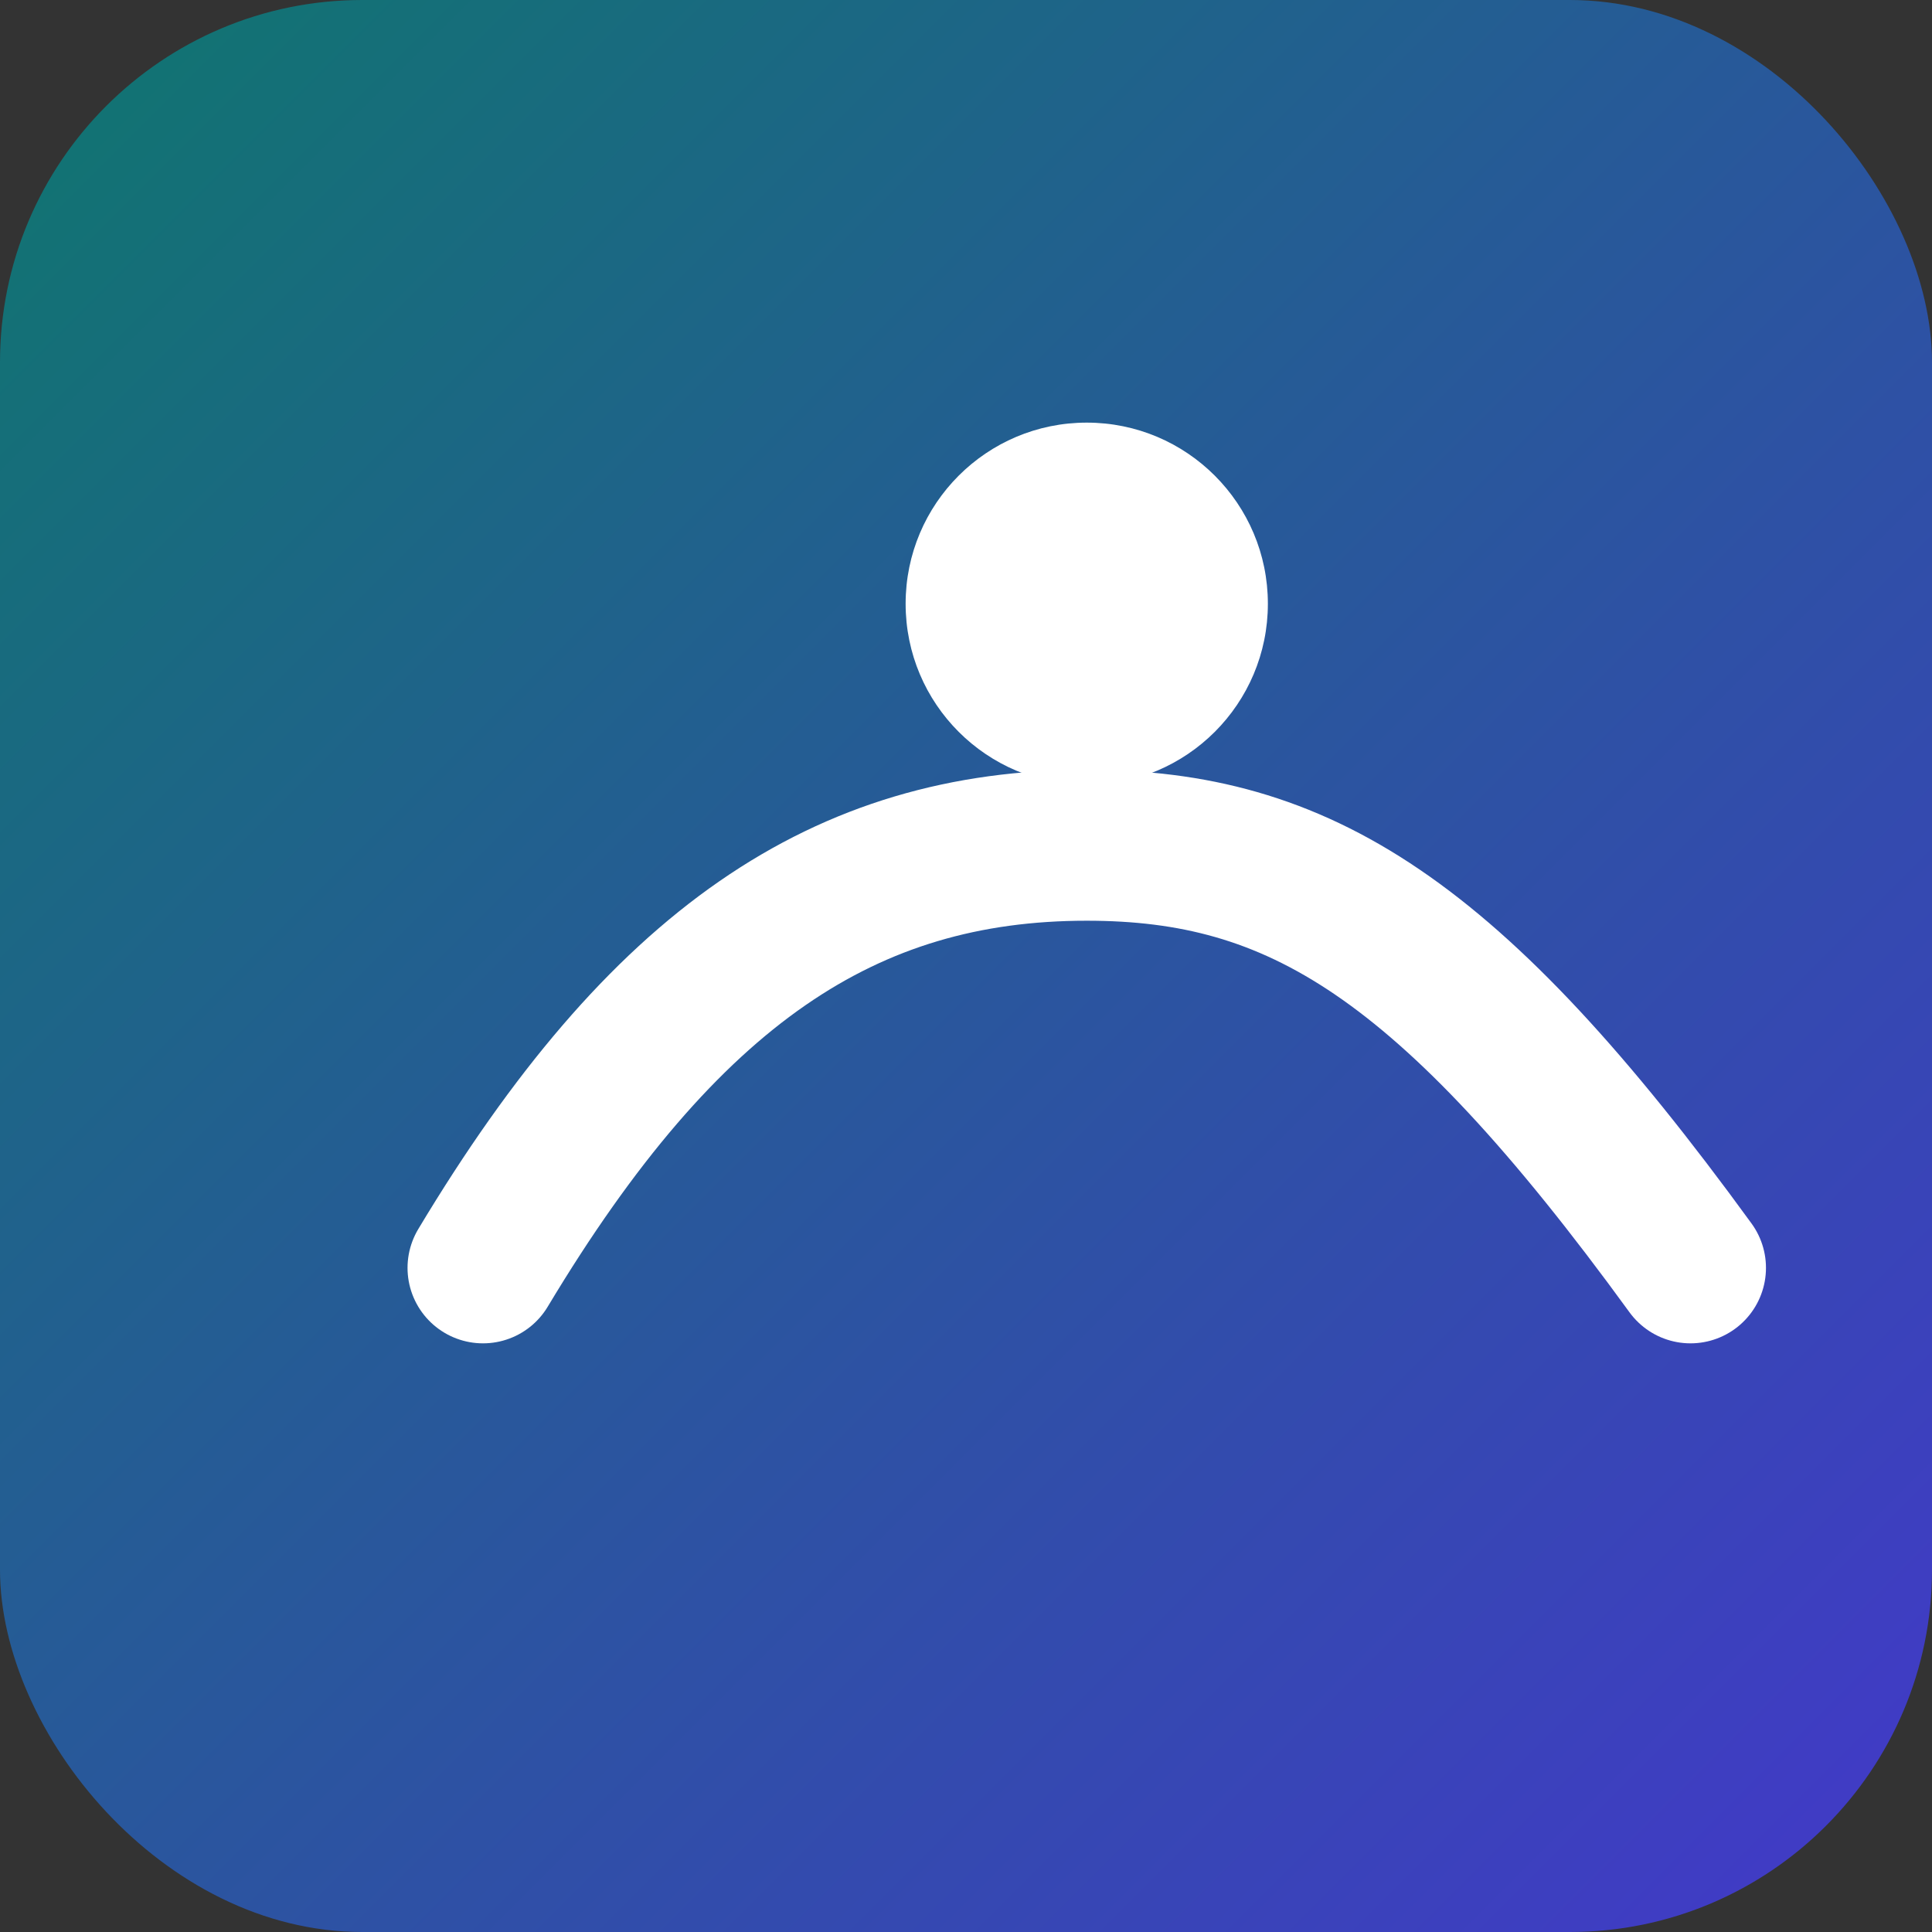
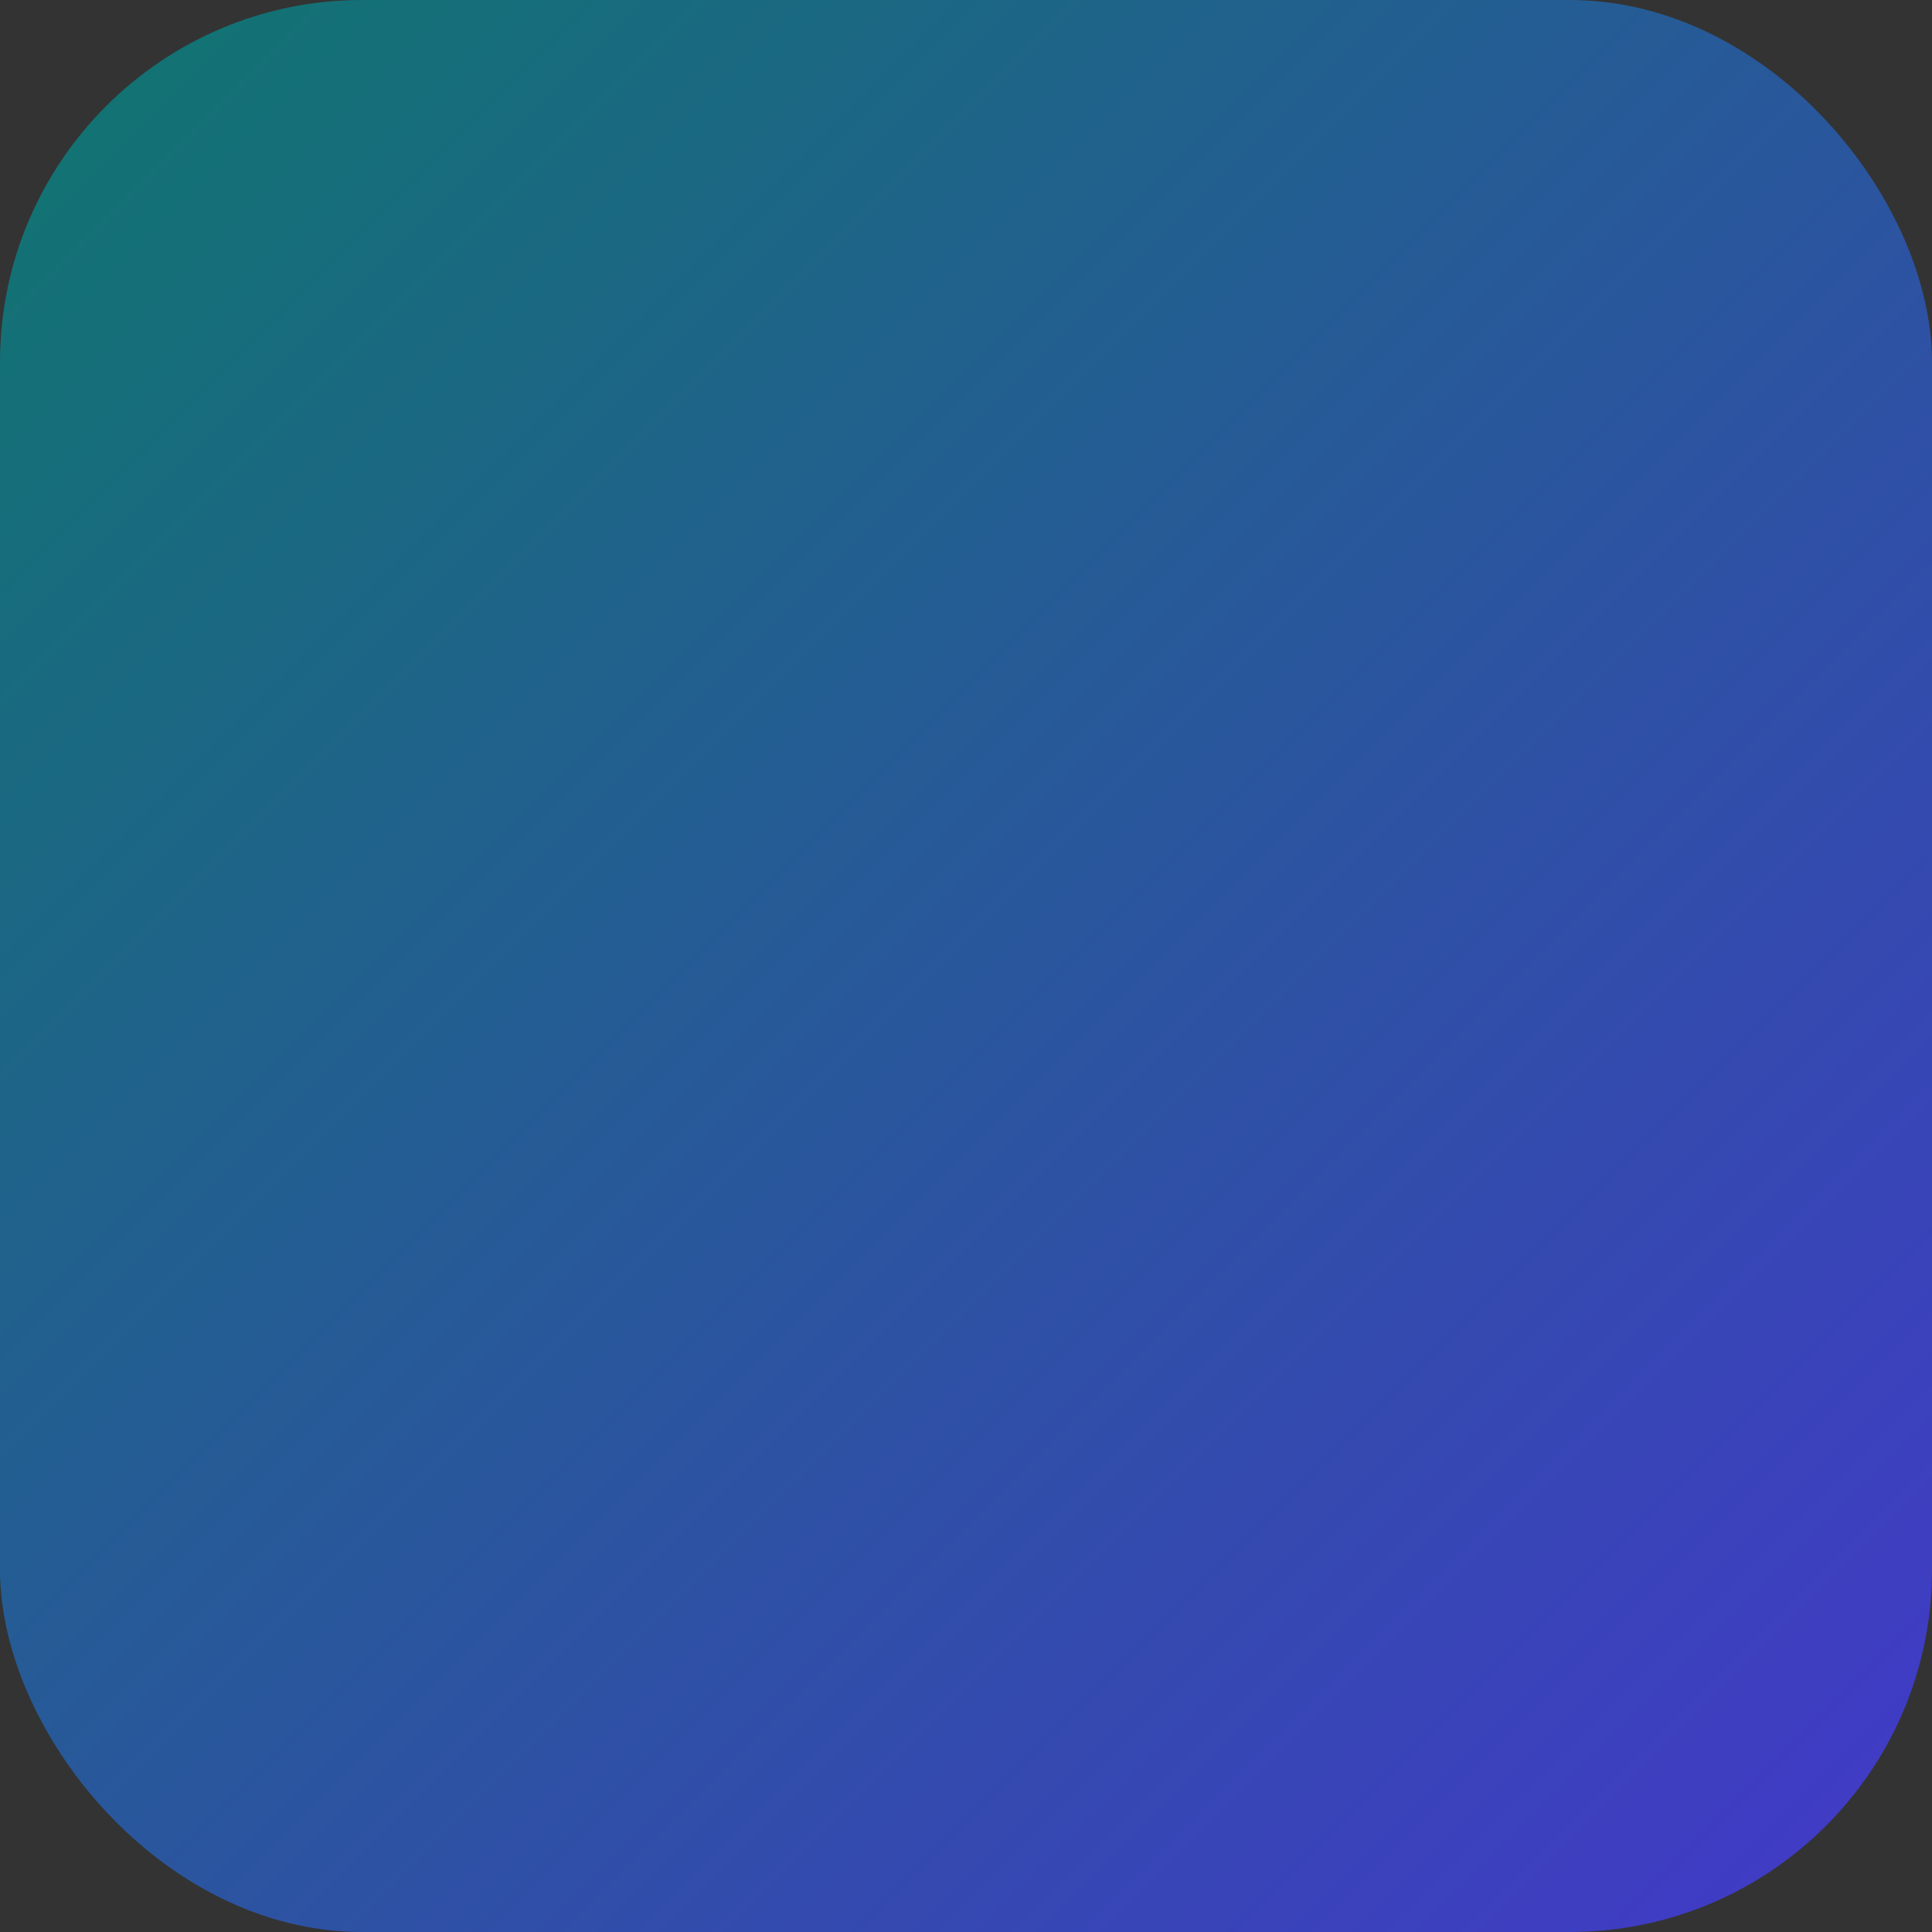
<svg xmlns="http://www.w3.org/2000/svg" viewBox="0 0 64 64">
  <rect x="0" y="0" width="64" height="64" fill="#333333" stroke="none" />
  <defs>
    <linearGradient id="gf" x1="0" y1="0" x2="1" y2="1">
      <stop offset="0%" stop-color="#0f766e" />
      <stop offset="100%" stop-color="#4338ca" />
    </linearGradient>
  </defs>
  <rect width="64" height="64" rx="12" ry="12" fill="url(#gf)" />
-   <path d="M16 42c6-10 12-14 20-14 7 0 12 3 20 14" fill="none" stroke="white" stroke-width="5" stroke-linecap="round" />
-   <circle cx="36" cy="20" r="6" fill="white" />
</svg>